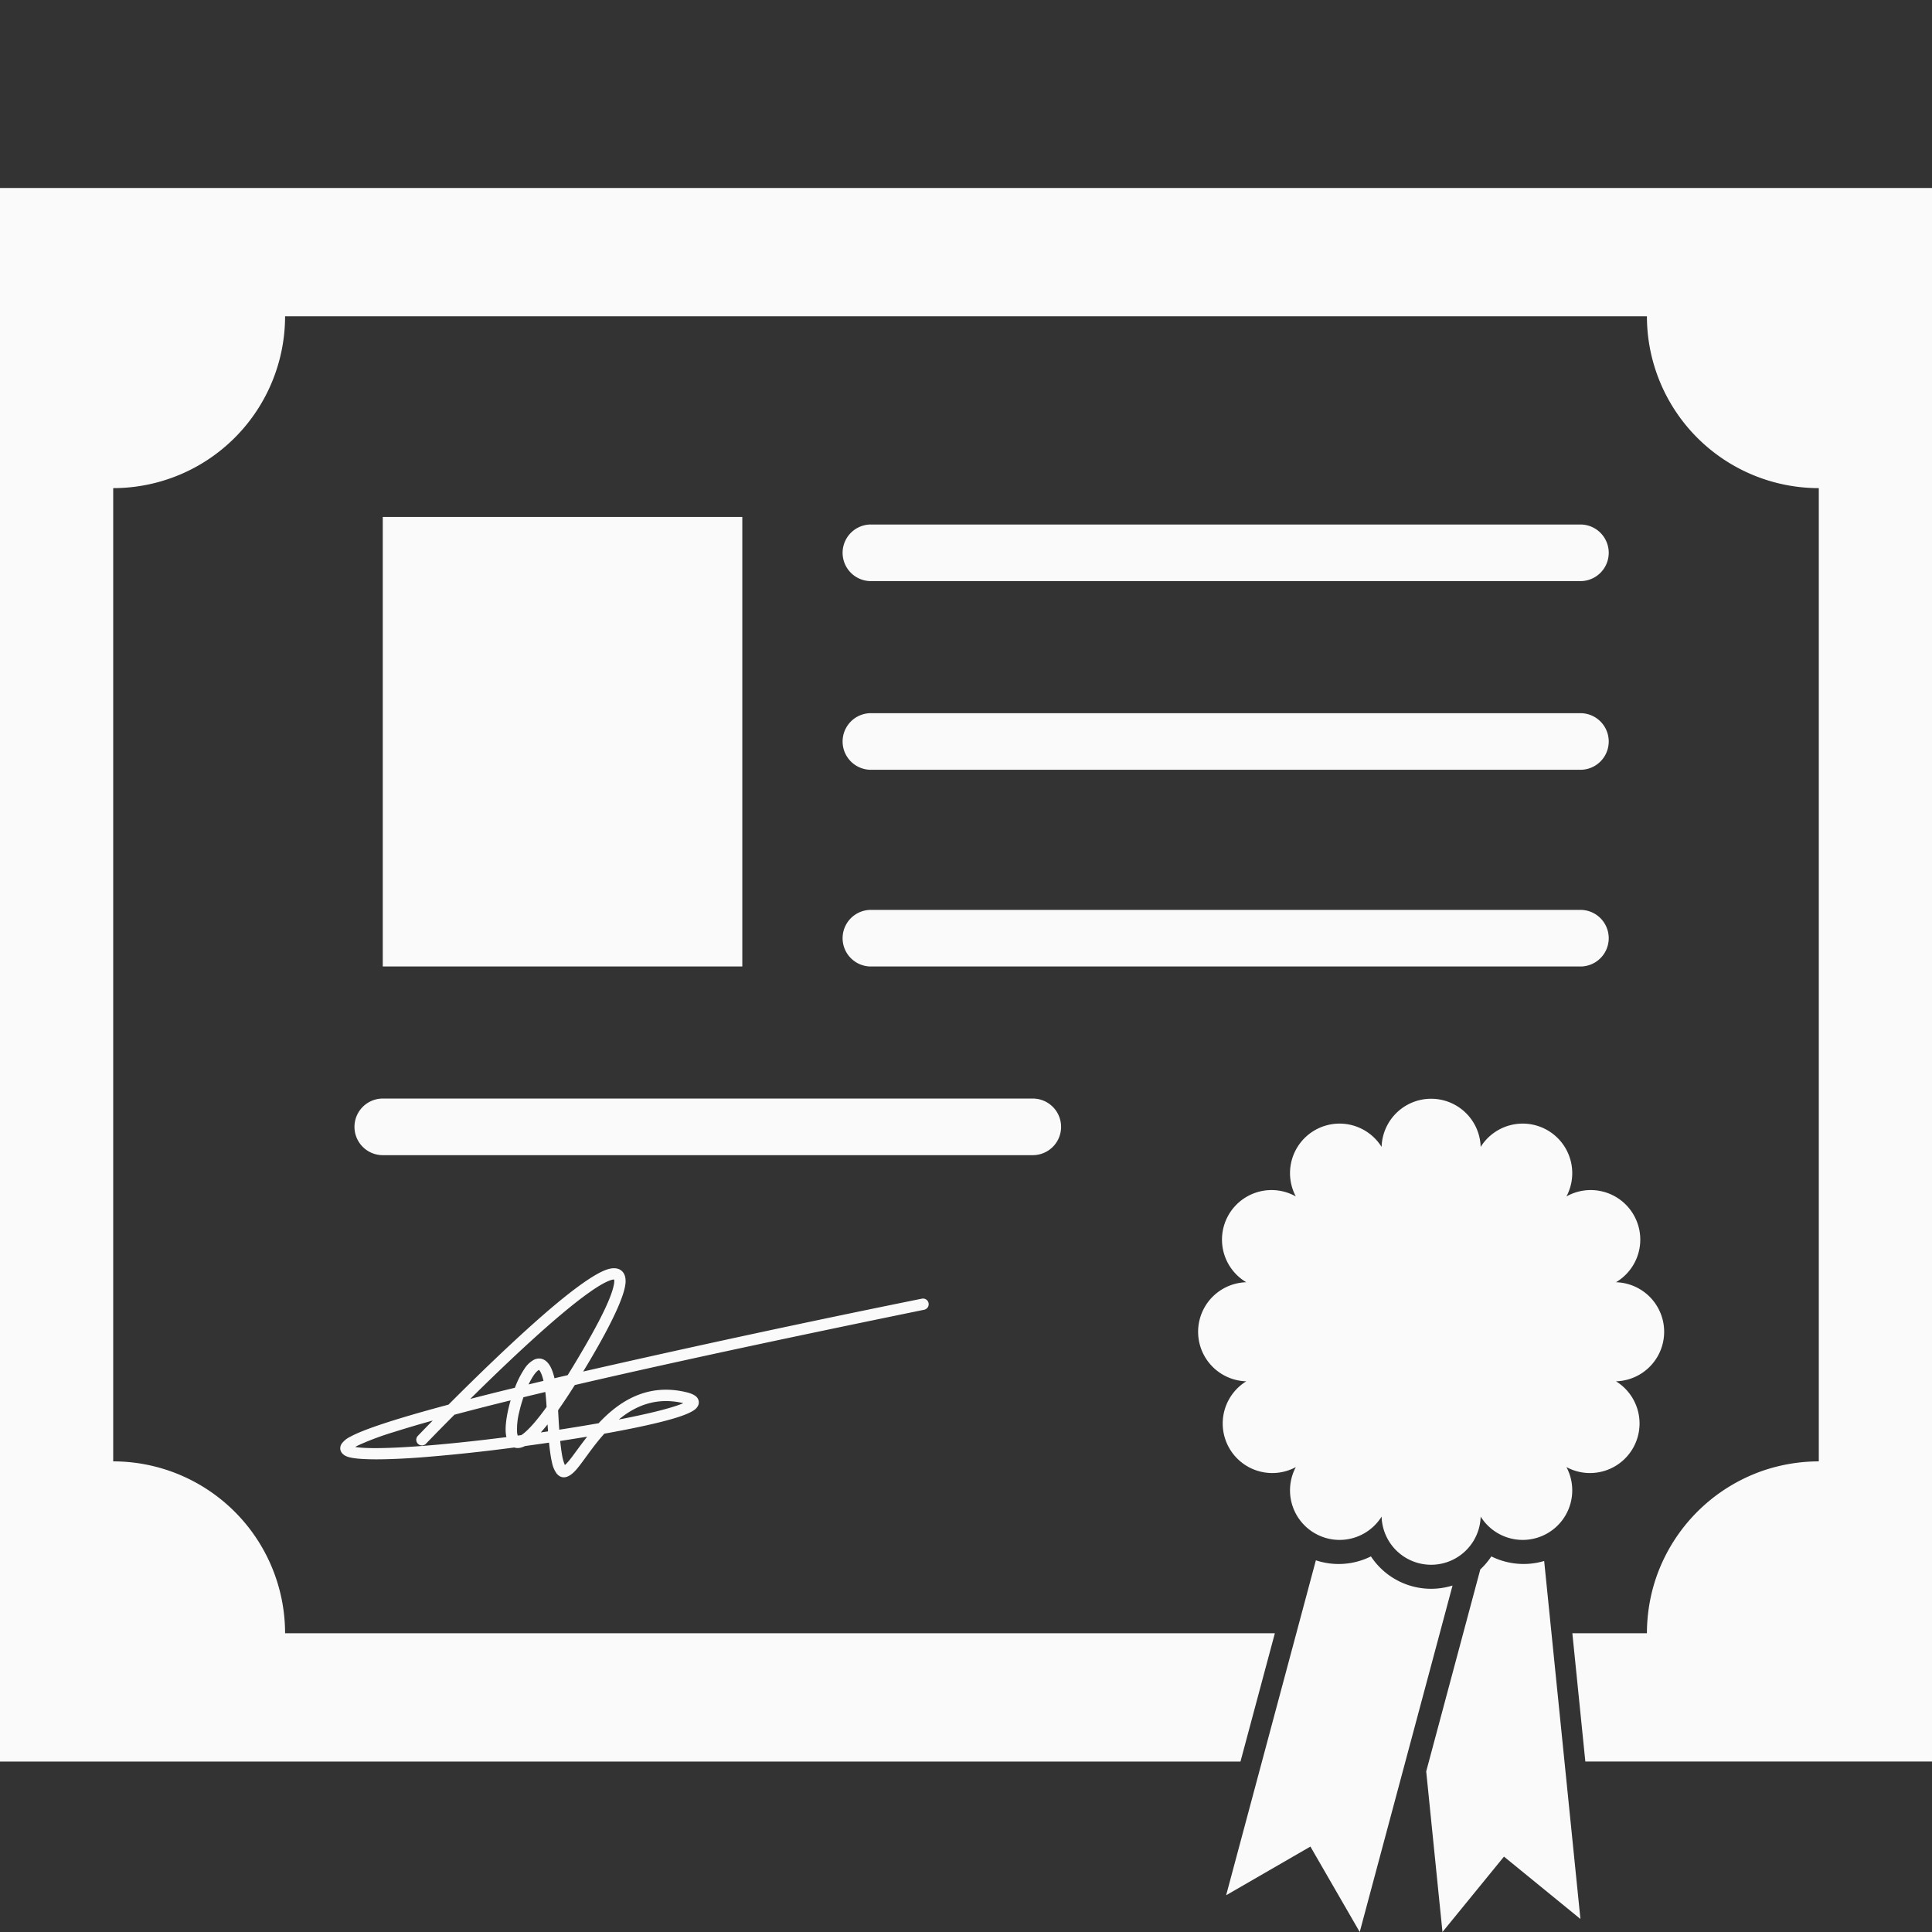
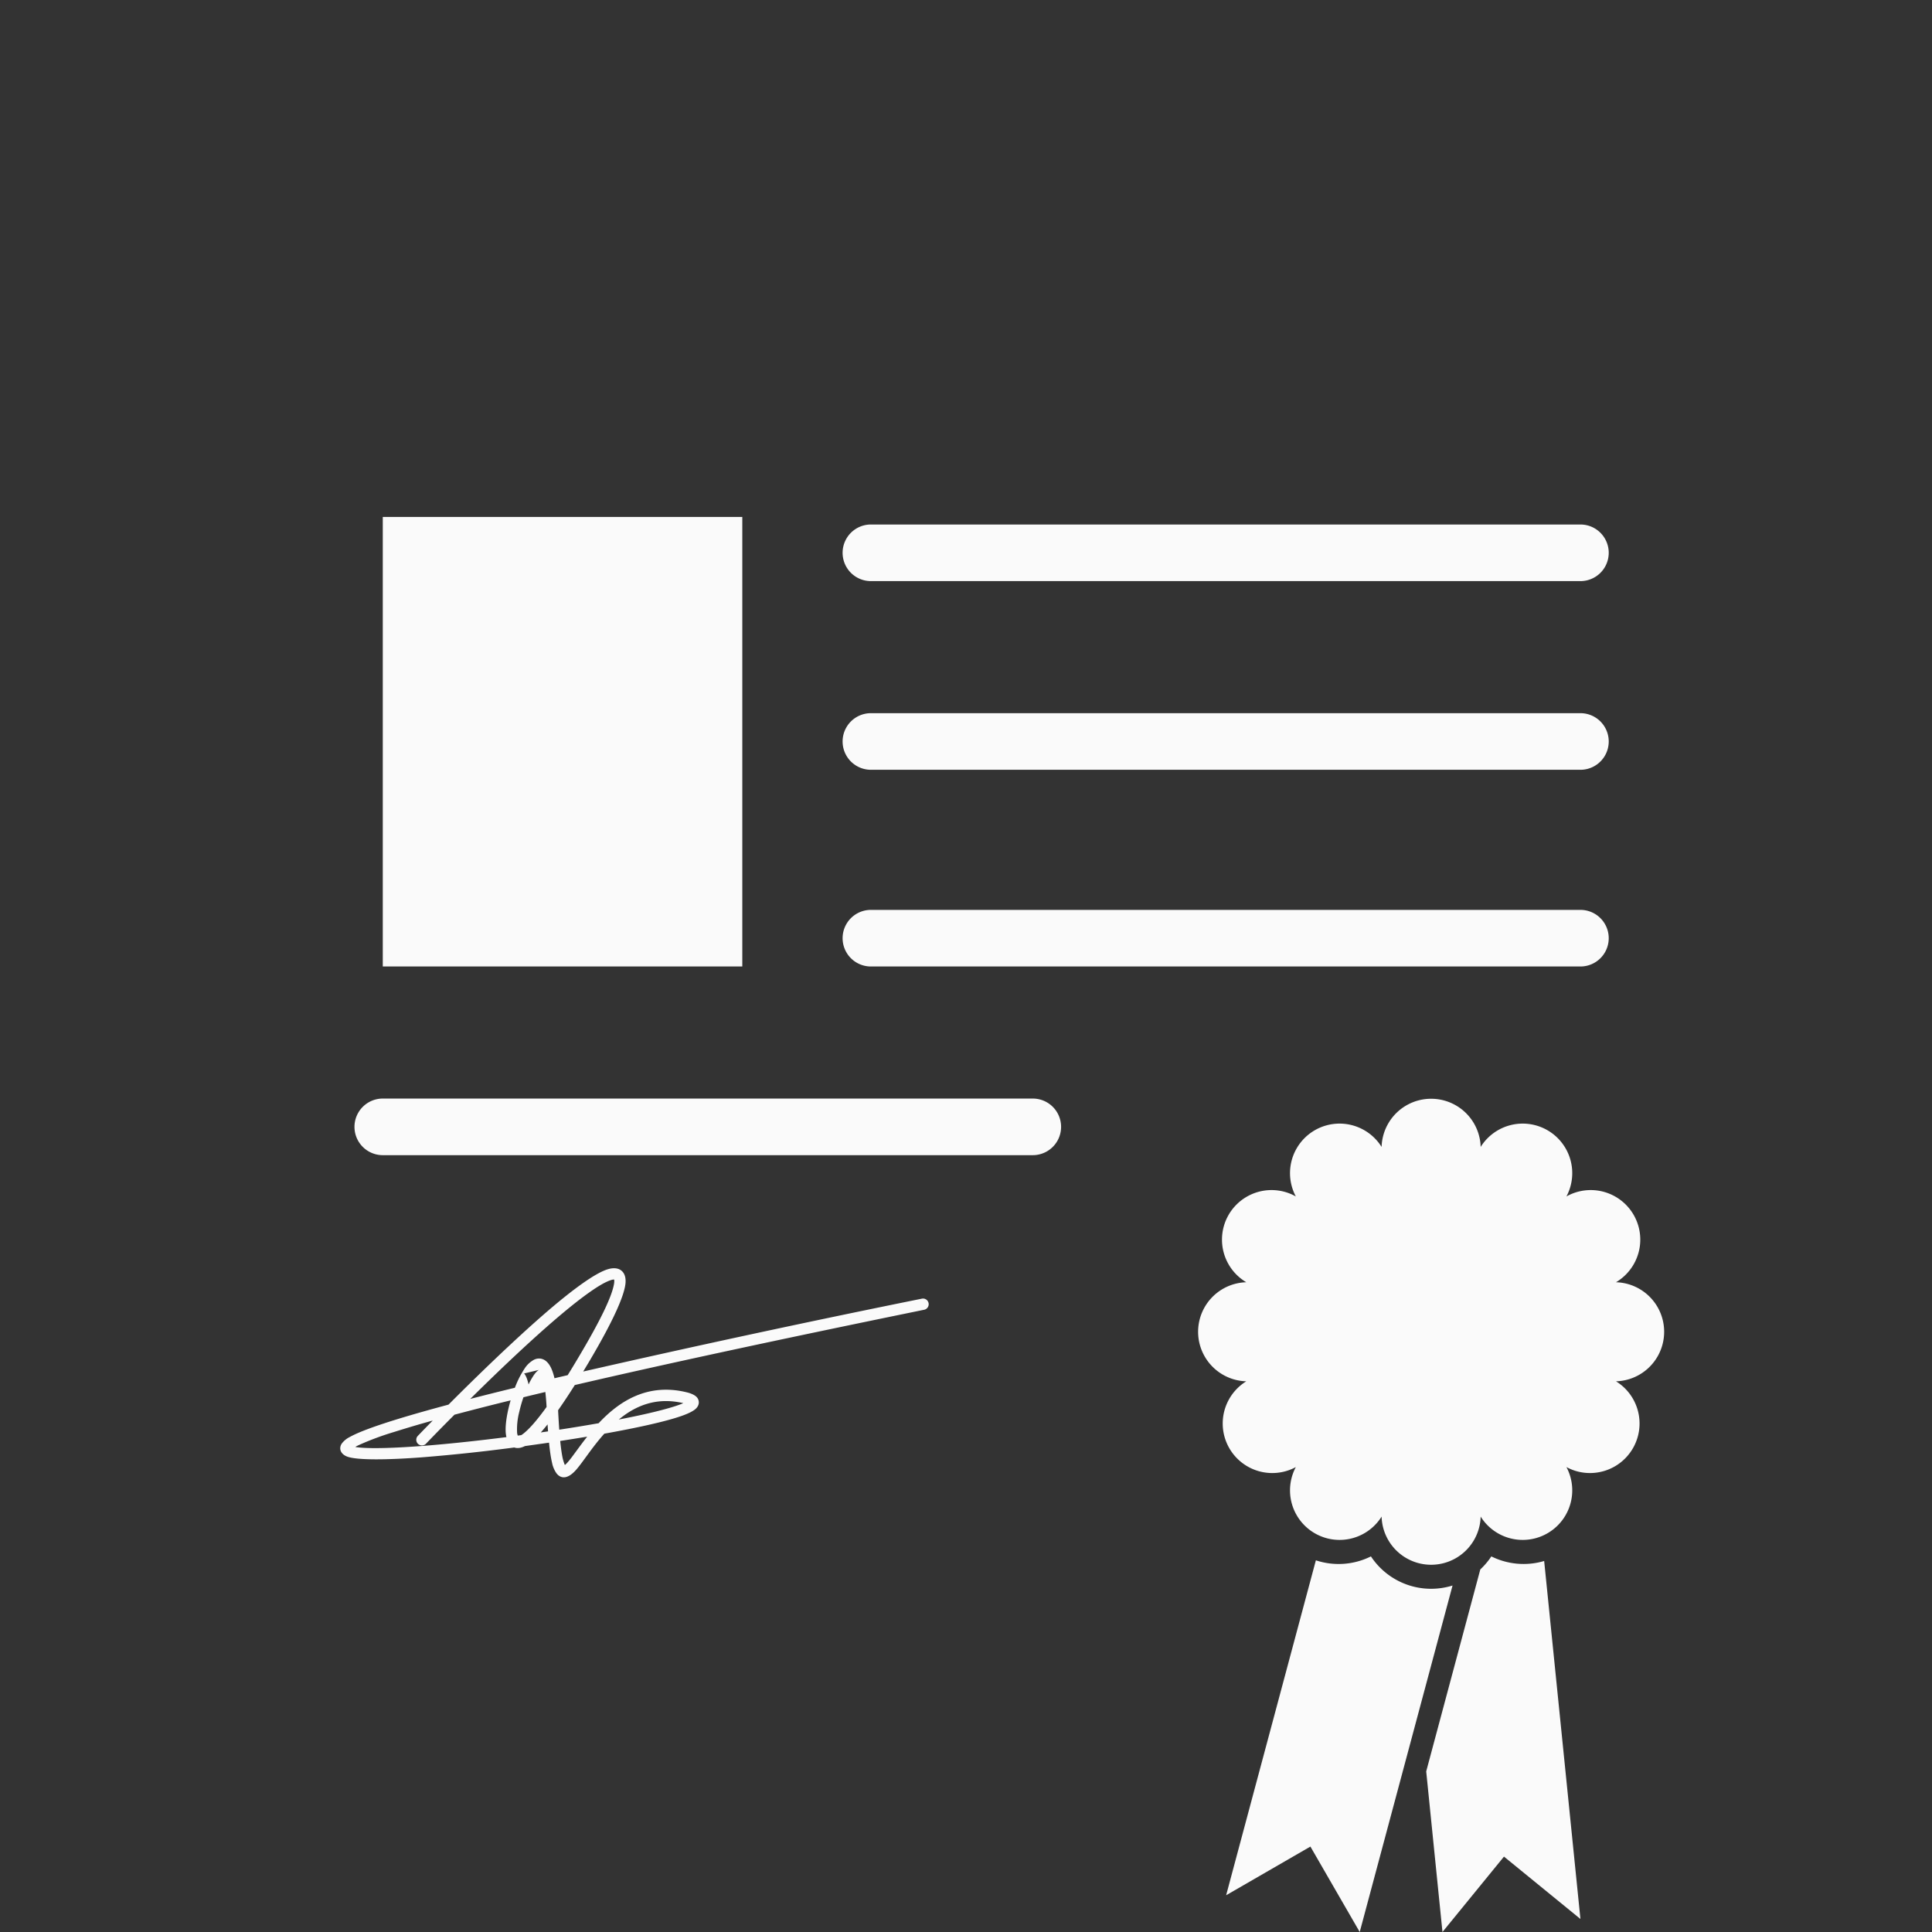
<svg xmlns="http://www.w3.org/2000/svg" xml:space="preserve" fill-rule="evenodd" stroke-linejoin="round" stroke-miterlimit="2" clip-rule="evenodd" viewBox="0 0 512 512">
  <rect x="0" y="0" width="512" height="512" fill="#333333" stroke="none" />
-   <path fill="#fafafa" d="M416.69 432.83h19.76v-.3c.05-5.05.9-10.07 2.58-14.83a45.74 45.74 0 0 1 28.1-27.93 45.96 45.96 0 0 1 14.87-2.49V129.36a45.57 45.57 0 0 1-45.55-45.54H75.55A45.57 45.57 0 0 1 30 129.36v257.92a45.57 45.57 0 0 1 45.55 45.55h262.3l-9.11 34H0V49.82h512v417h-91.87l-3.44-34Z" />
-   <path fill="#fafafa" d="M366.14 303.95a13.13 13.13 0 0 1 26.25 0 13.13 13.13 0 0 1 22.73 13.12 13.13 13.13 0 0 1 13.13 22.74 13.13 13.13 0 0 1 0 26.25 13.13 13.13 0 0 1-13.13 22.73 13.13 13.13 0 0 1-22.73 13.12 13.13 13.13 0 0 1-26.25 0 13.13 13.13 0 0 1-22.73-13.12 13.13 13.13 0 0 1-13.13-22.73 13.13 13.13 0 0 1 0-26.25 13.13 13.13 0 0 1 13.13-22.74 13.13 13.13 0 0 1 22.73-13.12ZM348.72 413.5l-23.78 88.76 22.33-12.9L360.34 512l24.6-91.82a19.11 19.11 0 0 1-21.63-7.72 19.15 19.15 0 0 1-14.59 1.04ZM392.3 415.9l-14.34 53.54 4.31 42.56 16.3-19.98 20.26 16.53-9.61-94.87c-4.72 1.4-9.73.91-14-1.22a19.2 19.2 0 0 1-2.91 3.44ZM101.44 137h95.28v119.13h-95.28zM230.8 256.13h188.03a7.5 7.5 0 0 0 0-15H230.8a7.5 7.5 0 0 0 0 15ZM230.8 154h188.03a7.5 7.5 0 0 0 0-15H230.8a7.5 7.5 0 0 0 0 15ZM230.8 204h188.03a7.5 7.5 0 0 0 0-15H230.8a7.5 7.5 0 0 0 0 15ZM101.44 306.13H273.7a7.5 7.5 0 0 0 0-15H101.44a7.5 7.5 0 0 0 0 15ZM118.86 372.24c-14.69 3.93-22.8 6.7-26.13 8.56a6.03 6.03 0 0 0-2.21 1.83c-.3.5-.38.97-.34 1.4.08.7.58 1.52 1.87 2 2.56.93 10.2.91 20.09.15a469.5 469.5 0 0 0 24.15-2.58c.67.23 1.47.21 2.44-.2l.4-.18 6.37-.9c.23 2.32.5 4.07.8 5.33a7.37 7.37 0 0 0 1.18 2.8c1.27 1.6 3.1 1.45 5.2-.94 1.79-2.03 4.18-5.9 7.47-9.57 8.72-1.56 16.07-3.18 20.27-4.63 1.97-.67 3.32-1.37 3.95-1.96.64-.6.84-1.24.82-1.78a2.04 2.04 0 0 0-.6-1.37c-.4-.41-1.2-.88-2.55-1.21-10.52-2.6-18.03 2.45-23.4 8.18-3.31.58-6.82 1.16-10.43 1.71-.11-1.52-.21-3.23-.31-5.15 1.33-1.89 2.8-4.1 4.43-6.68 22.76-5.3 53.04-11.86 92.58-19.95a1.5 1.5 0 0 0-.6-2.94 3703.87 3703.87 0 0 0-89.76 19.31l1.5-2.5c6.75-11.38 9.54-17.99 9.73-21.1.1-1.74-.5-2.76-1.32-3.3-.76-.5-1.91-.66-3.4-.2-3.36 1.01-9.37 5.44-16.08 11.21-8.9 7.67-19.16 17.68-26.12 24.66Zm36.75 8.49c-2.32.38-4.71.77-7.15 1.14.18 1.75.37 3.15.59 4.27.17.87.46 1.67.64 2.1.12-.08.25-.2.35-.3.47-.47.98-1.1 1.55-1.85l1.4-1.9c.79-1.07 1.66-2.25 2.62-3.46Zm-20.29-9.62a822.5 822.5 0 0 0-14.88 3.8c-4.6 4.6-7.62 7.76-7.62 7.76a1.5 1.5 0 0 1-2.16-2.07s1.5-1.58 4.02-4.14a293.38 293.38 0 0 0-10.28 3.04 74.7 74.7 0 0 0-9.38 3.49c-.3.14-.6.3-.86.47l.33.06c2.08.28 5.33.31 9.38.15 8-.31 19.03-1.38 30.34-2.82-.12-.52-.2-1.1-.21-1.73-.05-2.16.47-5.1 1.32-8Zm9.2-2.22c-2 .48-3.94.94-5.8 1.4-.44 1.27-.82 2.6-1.11 3.88a18.24 18.24 0 0 0-.57 5.57c.03.24.1.5.17.71l.24-.03.7-.1c.2-.12.4-.28.64-.46 1.52-1.22 3.5-3.45 6.06-7-.08-1.5-.2-2.82-.33-3.97Zm.59 8.59a48.52 48.52 0 0 1-1.79 2.13l1.92-.28-.08-1.07-.05-.78Zm35.97-5.63c-7.2-1.7-12.77.75-17.09 4.34 4.67-.9 8.78-1.81 12-2.68 2.15-.58 3.89-1.13 5.1-1.66Zm-18.33-32.76h-.23a4 4 0 0 0-.73.19c-1.44.48-3.35 1.62-5.6 3.21-8.7 6.14-22 18.77-31.57 28.24 3.6-.93 7.54-1.92 11.83-2.96a24.84 24.84 0 0 1 2.55-5.05 6.86 6.86 0 0 1 2.58-2.41c.85-.38 1.7-.39 2.49-.01.8.38 1.67 1.27 2.3 3.01.2.54.4 1.19.57 1.94l1.1-.26 2.4-.56c.96-1.54 1.97-3.2 3.03-5 5.69-9.58 8.51-15.54 9.18-18.82.1-.43.14-.8.14-1.13 0-.13-.02-.29-.04-.4Zm-19.93 23.95c-.07.04-.27.16-.4.28-.43.37-.86.92-1.27 1.6-.37.58-.73 1.24-1.07 1.97l3.95-.95c-.2-.84-.41-1.52-.66-2.06-.14-.3-.28-.56-.44-.74a1.1 1.1 0 0 0-.1-.1Z" />
+   <path fill="#fafafa" d="M366.14 303.95a13.13 13.13 0 0 1 26.25 0 13.13 13.13 0 0 1 22.73 13.12 13.13 13.13 0 0 1 13.13 22.74 13.13 13.13 0 0 1 0 26.25 13.13 13.13 0 0 1-13.13 22.73 13.13 13.13 0 0 1-22.73 13.12 13.13 13.13 0 0 1-26.25 0 13.13 13.13 0 0 1-22.73-13.12 13.13 13.13 0 0 1-13.13-22.73 13.13 13.13 0 0 1 0-26.25 13.13 13.13 0 0 1 13.13-22.74 13.13 13.13 0 0 1 22.73-13.12ZM348.72 413.5l-23.78 88.76 22.33-12.9L360.34 512l24.6-91.82a19.11 19.11 0 0 1-21.63-7.72 19.15 19.15 0 0 1-14.59 1.04ZM392.3 415.9l-14.34 53.54 4.31 42.56 16.3-19.98 20.26 16.53-9.61-94.87c-4.72 1.4-9.73.91-14-1.22a19.2 19.2 0 0 1-2.91 3.44ZM101.44 137h95.28v119.13h-95.28zM230.8 256.13h188.03a7.5 7.5 0 0 0 0-15H230.8a7.5 7.5 0 0 0 0 15ZM230.8 154h188.03a7.5 7.5 0 0 0 0-15H230.8a7.5 7.5 0 0 0 0 15ZM230.8 204h188.03a7.5 7.5 0 0 0 0-15H230.8a7.5 7.5 0 0 0 0 15ZM101.44 306.13H273.7a7.5 7.5 0 0 0 0-15H101.44a7.5 7.5 0 0 0 0 15ZM118.86 372.24c-14.69 3.93-22.8 6.7-26.13 8.56a6.03 6.03 0 0 0-2.21 1.83c-.3.5-.38.97-.34 1.4.08.7.58 1.52 1.87 2 2.56.93 10.2.91 20.09.15a469.5 469.5 0 0 0 24.15-2.58c.67.23 1.47.21 2.44-.2l.4-.18 6.37-.9c.23 2.32.5 4.07.8 5.33a7.37 7.37 0 0 0 1.18 2.8c1.27 1.6 3.1 1.45 5.2-.94 1.79-2.03 4.18-5.9 7.47-9.57 8.72-1.56 16.07-3.18 20.27-4.63 1.97-.67 3.32-1.37 3.95-1.96.64-.6.84-1.24.82-1.78a2.04 2.04 0 0 0-.6-1.37c-.4-.41-1.2-.88-2.55-1.21-10.52-2.6-18.03 2.45-23.4 8.18-3.31.58-6.82 1.16-10.43 1.71-.11-1.52-.21-3.23-.31-5.15 1.33-1.89 2.8-4.1 4.43-6.68 22.76-5.3 53.04-11.86 92.58-19.95a1.5 1.5 0 0 0-.6-2.94 3703.87 3703.87 0 0 0-89.76 19.31l1.5-2.5c6.75-11.38 9.54-17.99 9.73-21.1.1-1.74-.5-2.76-1.32-3.3-.76-.5-1.91-.66-3.4-.2-3.36 1.01-9.37 5.44-16.08 11.21-8.9 7.67-19.16 17.68-26.12 24.66Zm36.75 8.49c-2.32.38-4.71.77-7.15 1.14.18 1.75.37 3.15.59 4.27.17.87.46 1.67.64 2.1.12-.08.25-.2.35-.3.47-.47.98-1.1 1.55-1.85l1.4-1.9c.79-1.07 1.66-2.25 2.62-3.46Zm-20.29-9.62a822.5 822.5 0 0 0-14.88 3.8c-4.6 4.6-7.62 7.76-7.62 7.76a1.5 1.5 0 0 1-2.16-2.07s1.5-1.58 4.02-4.14a293.38 293.38 0 0 0-10.28 3.04 74.7 74.7 0 0 0-9.38 3.49c-.3.14-.6.3-.86.47l.33.06c2.08.28 5.33.31 9.38.15 8-.31 19.03-1.38 30.34-2.82-.12-.52-.2-1.1-.21-1.73-.05-2.16.47-5.1 1.32-8Zm9.2-2.22c-2 .48-3.94.94-5.8 1.4-.44 1.27-.82 2.6-1.11 3.88a18.24 18.24 0 0 0-.57 5.57c.03.24.1.5.17.71l.24-.03.7-.1c.2-.12.4-.28.64-.46 1.52-1.22 3.5-3.45 6.06-7-.08-1.5-.2-2.82-.33-3.97Zm.59 8.59a48.52 48.52 0 0 1-1.79 2.13l1.92-.28-.08-1.07-.05-.78Zm35.97-5.63c-7.2-1.7-12.77.75-17.09 4.34 4.67-.9 8.78-1.81 12-2.68 2.15-.58 3.89-1.13 5.1-1.66Zm-18.33-32.76h-.23a4 4 0 0 0-.73.19c-1.44.48-3.35 1.62-5.6 3.21-8.7 6.14-22 18.77-31.57 28.24 3.6-.93 7.54-1.92 11.83-2.96a24.84 24.84 0 0 1 2.55-5.05 6.86 6.86 0 0 1 2.58-2.41c.85-.38 1.7-.39 2.49-.01.8.38 1.67 1.27 2.3 3.01.2.54.4 1.19.57 1.94l1.1-.26 2.4-.56c.96-1.54 1.97-3.2 3.03-5 5.69-9.58 8.51-15.54 9.18-18.82.1-.43.14-.8.14-1.13 0-.13-.02-.29-.04-.4Zm-19.93 23.95c-.07.04-.27.16-.4.28-.43.37-.86.92-1.27 1.6-.37.58-.73 1.24-1.07 1.97c-.2-.84-.41-1.52-.66-2.06-.14-.3-.28-.56-.44-.74a1.1 1.1 0 0 0-.1-.1Z" />
</svg>